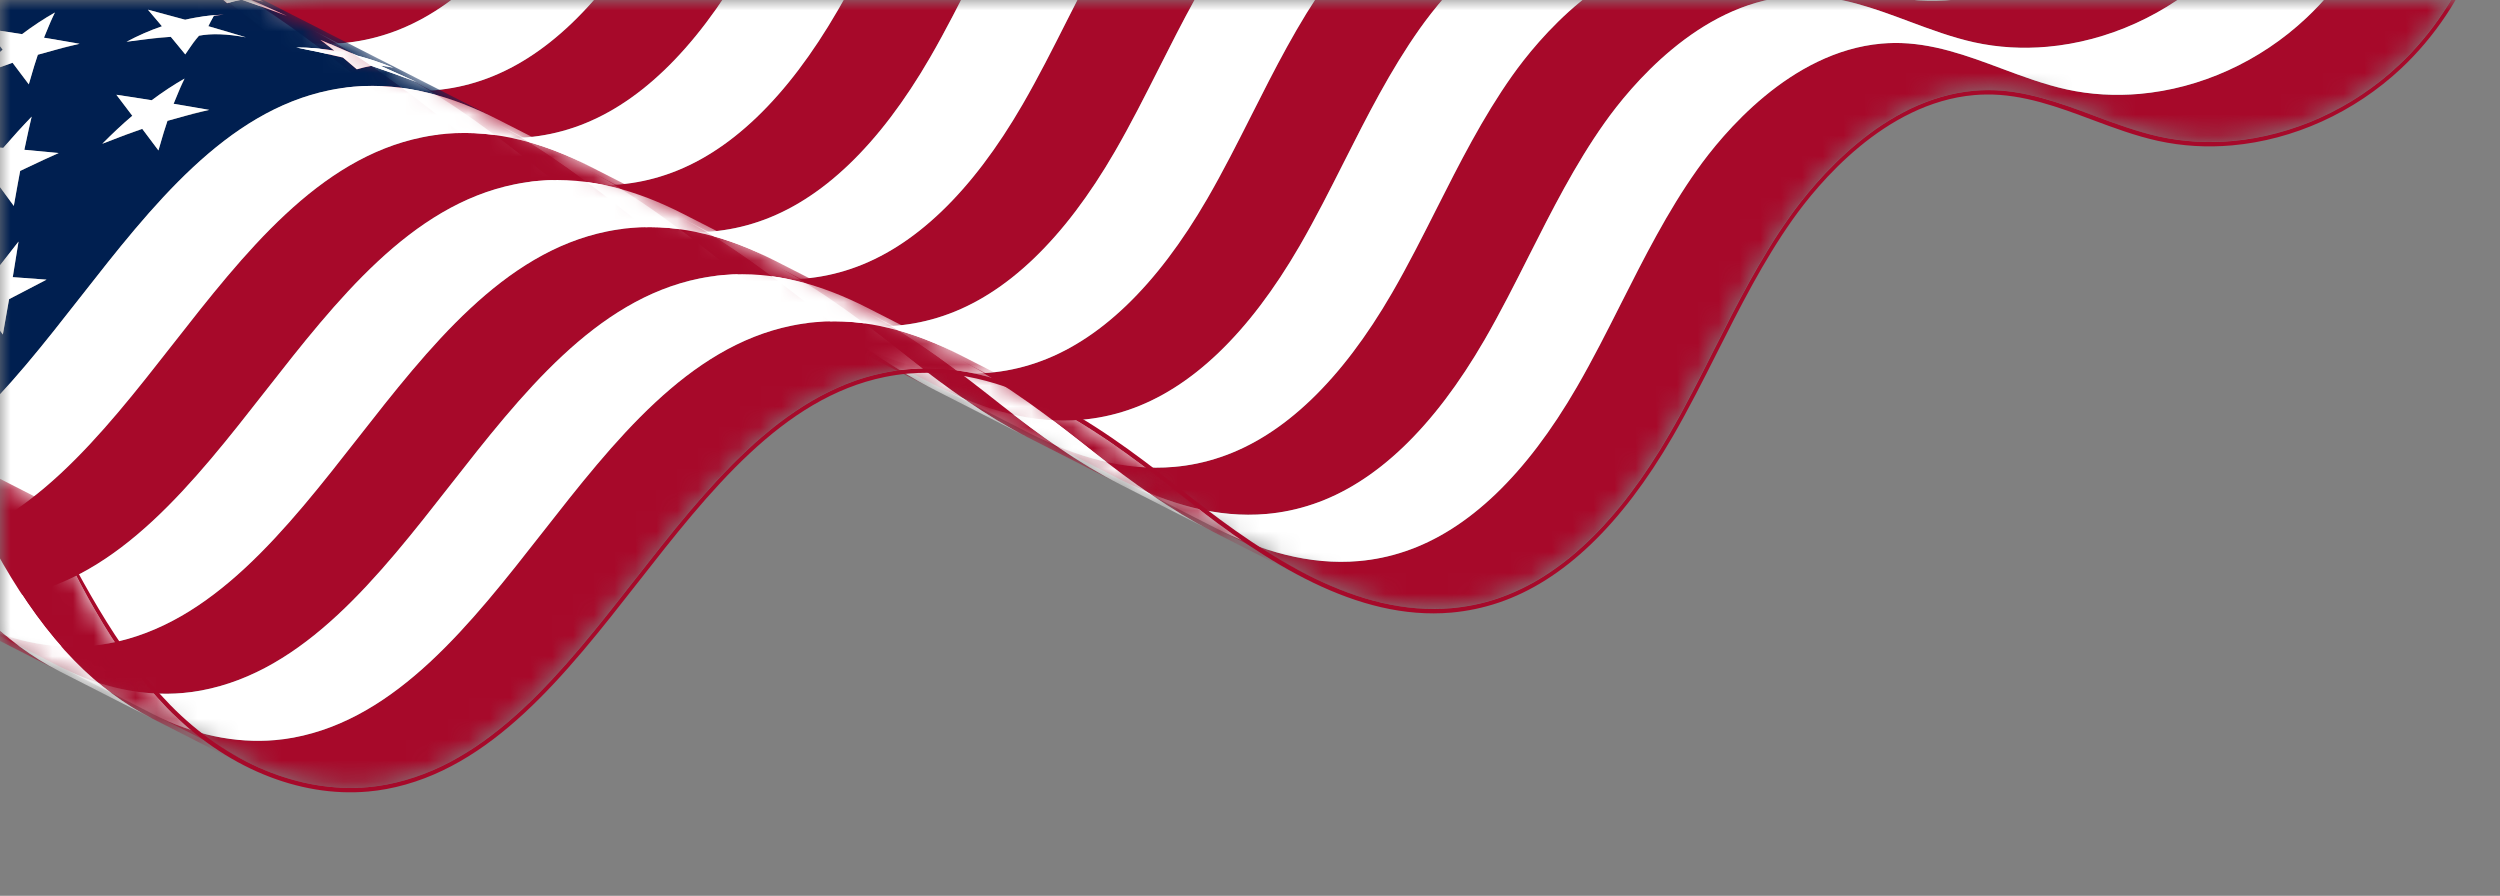
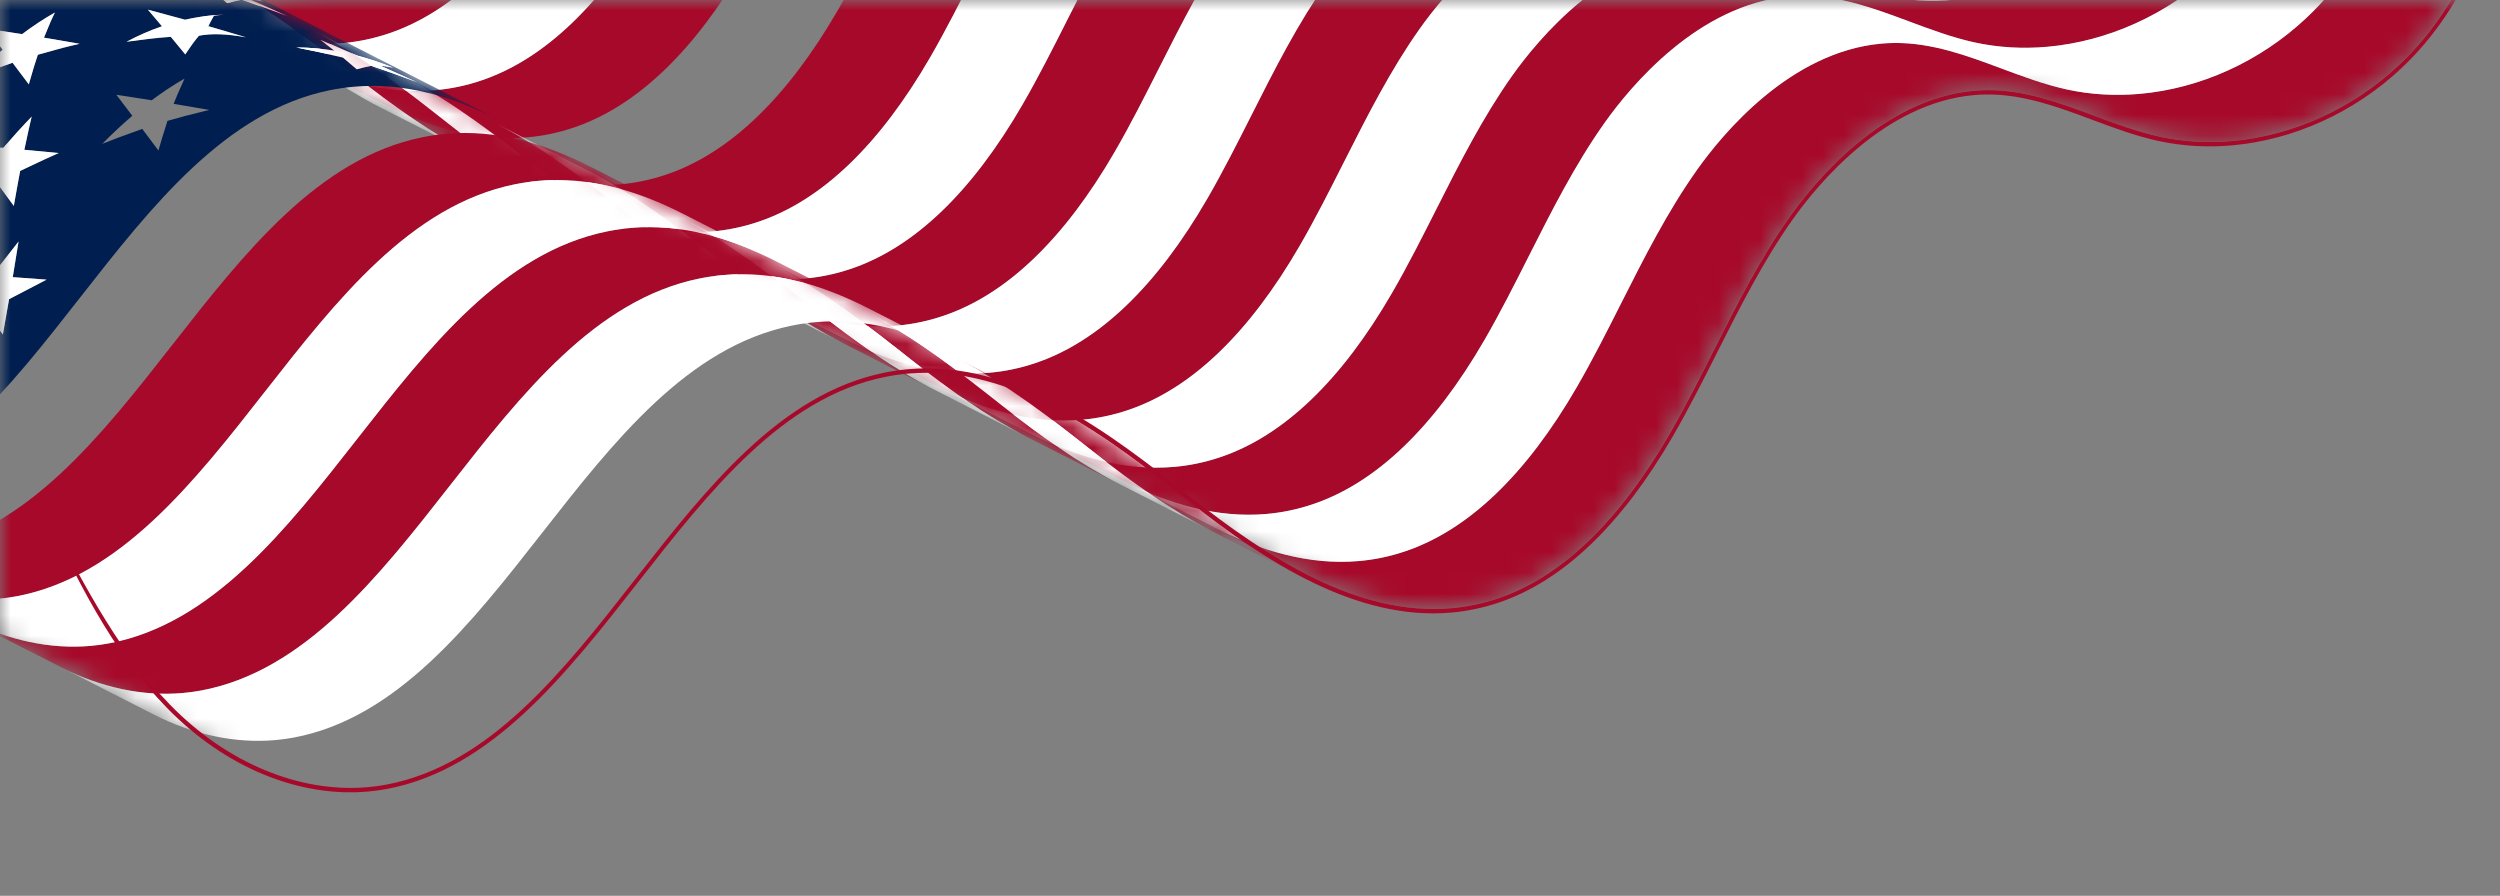
<svg xmlns="http://www.w3.org/2000/svg" width="120" height="43" viewBox="0 0 120 43" fill="none">
  <rect x="0" y="0" width="120" height="43" fill="#808080" stroke="none" />
  <mask id="mask0_127_445" style="mask-type:alpha" maskUnits="userSpaceOnUse" x="0" y="0" width="120" height="43">
    <rect width="120" height="42.254" fill="#D9D9D9" />
  </mask>
  <g mask="url(#mask0_127_445)">
    <g clip-path="url(#clip0_127_445)">
      <mask id="mask1_127_445" style="mask-type:luminance" maskUnits="userSpaceOnUse" x="5" y="-39" width="115" height="69">
        <path d="M62.734 27.581L5.082 -1.798C7.304 -0.667 9.636 0.023 12.016 -0.189C12.752 -0.255 13.491 -0.404 14.236 -0.656C17.267 -1.679 20.038 -4.335 22.476 -8.547C23.236 -9.859 23.932 -11.241 24.607 -12.577C25.698 -14.735 26.823 -16.966 28.242 -18.969C29.472 -20.702 32.721 -24.639 37.095 -25.025C37.294 -25.042 37.495 -25.053 37.7 -25.055C39.512 -25.076 41.211 -24.442 42.855 -23.83C43.869 -23.452 44.922 -23.059 45.989 -22.824C47.129 -22.574 48.312 -22.508 49.49 -22.613C52.374 -22.869 55.248 -24.148 57.495 -26.263C60.666 -29.245 62.446 -33.752 62.147 -38.028L119.8 -8.649C120.098 -4.373 118.318 0.134 115.148 3.116C112.9 5.234 110.026 6.512 107.142 6.766C105.962 6.871 104.781 6.805 103.641 6.555C102.574 6.32 101.524 5.929 100.507 5.55C98.864 4.935 97.164 4.303 95.352 4.324C95.149 4.326 94.946 4.337 94.748 4.354C90.376 4.743 87.124 8.677 85.895 10.41C84.475 12.411 83.35 14.644 82.259 16.802C81.585 18.138 80.889 19.52 80.129 20.832C77.691 25.044 74.918 27.7 71.888 28.723C71.145 28.975 70.405 29.126 69.668 29.19C67.288 29.402 64.954 28.712 62.734 27.581Z" fill="white" />
      </mask>
      <g mask="url(#mask1_127_445)">
        <path d="M66.581 -35.767C66.88 -31.491 65.1 -26.985 61.929 -24.003C59.681 -21.885 56.808 -20.606 53.924 -20.352C52.743 -20.247 51.563 -20.314 50.423 -20.563C49.355 -20.798 48.305 -21.189 47.289 -21.569C45.645 -22.184 43.946 -22.816 42.133 -22.794C41.931 -22.792 41.728 -22.781 41.529 -22.764C37.157 -22.376 33.906 -18.441 32.676 -16.708C31.257 -14.708 30.132 -12.475 29.041 -10.316C28.366 -8.98 27.67 -7.599 26.91 -6.286C24.472 -2.074 21.699 0.582 18.67 1.604C17.927 1.856 17.186 2.008 16.45 2.072C14.069 2.283 11.736 1.594 9.516 0.462L5.082 -1.798C7.304 -0.667 9.636 0.023 12.016 -0.189C12.752 -0.255 13.491 -0.404 14.236 -0.656C17.267 -1.679 20.038 -4.335 22.476 -8.547C23.236 -9.859 23.932 -11.241 24.607 -12.577C25.698 -14.735 26.823 -16.966 28.242 -18.969C29.472 -20.702 32.721 -24.639 37.095 -25.025C37.294 -25.042 37.495 -25.053 37.7 -25.055C39.512 -25.076 41.211 -24.442 42.855 -23.83C43.869 -23.452 44.922 -23.059 45.989 -22.824C47.129 -22.574 48.312 -22.508 49.49 -22.613C52.374 -22.869 55.248 -24.148 57.495 -26.263C60.666 -29.245 62.446 -33.752 62.147 -38.028L66.581 -35.767Z" fill="#A7092A" />
        <path d="M75.449 -31.248C75.748 -26.972 73.968 -22.465 70.797 -19.483C68.549 -17.366 65.676 -16.087 62.792 -15.833C61.611 -15.728 60.431 -15.794 59.291 -16.044C58.224 -16.279 57.173 -16.669 56.157 -17.049C54.513 -17.664 52.814 -18.296 51.002 -18.275C50.799 -18.273 50.596 -18.262 50.397 -18.245C46.025 -17.857 42.774 -13.922 41.544 -12.189C40.125 -10.188 39 -7.955 37.909 -5.797C37.234 -4.461 36.538 -3.079 35.778 -1.767C33.34 2.445 30.567 5.101 27.538 6.124C26.795 6.376 26.054 6.527 25.318 6.591C22.937 6.803 20.604 6.113 18.384 4.982L13.95 2.721C16.172 3.852 18.503 4.542 20.884 4.33C21.62 4.264 22.359 4.115 23.104 3.863C26.135 2.84 28.906 0.185 31.344 -4.027C32.104 -5.34 32.8 -6.721 33.475 -8.058C34.566 -10.216 35.691 -12.447 37.11 -14.449C38.34 -16.183 41.589 -20.119 45.963 -20.506C46.162 -20.523 46.362 -20.534 46.568 -20.536C48.38 -20.557 50.079 -19.923 51.723 -19.31C52.737 -18.932 53.789 -18.54 54.857 -18.305C55.997 -18.055 57.18 -17.989 58.358 -18.093C61.242 -18.35 64.115 -19.628 66.363 -21.744C69.534 -24.726 71.314 -29.233 71.015 -33.509L75.449 -31.25" fill="#A7092A" />
        <path d="M84.319 -26.729C84.618 -22.453 82.838 -17.946 79.668 -14.964C77.42 -12.846 74.546 -11.567 71.662 -11.313C70.481 -11.209 69.301 -11.275 68.161 -11.524C67.094 -11.759 66.043 -12.15 65.027 -12.53C63.383 -13.145 61.684 -13.777 59.872 -13.755C59.669 -13.753 59.466 -13.743 59.267 -13.726C54.895 -13.337 51.644 -9.403 50.414 -7.669C48.995 -5.669 47.87 -3.436 46.779 -1.277C46.104 0.059 45.408 1.44 44.648 2.753C42.21 6.965 39.437 9.621 36.408 10.643C35.665 10.895 34.924 11.047 34.188 11.111C31.808 11.322 29.474 10.633 27.254 9.501L22.82 7.24C25.042 8.372 27.374 9.061 29.754 8.85C30.49 8.784 31.229 8.634 31.974 8.382C35.005 7.36 37.776 4.704 40.214 0.492C40.974 -0.821 41.67 -2.202 42.345 -3.538C43.436 -5.697 44.561 -7.927 45.98 -9.93C47.21 -11.663 50.459 -15.6 54.834 -15.986C55.032 -16.003 55.233 -16.014 55.438 -16.016C57.25 -16.038 58.949 -15.403 60.593 -14.791C61.607 -14.413 62.66 -14.02 63.727 -13.785C64.867 -13.536 66.05 -13.469 67.228 -13.574C70.112 -13.83 72.986 -15.109 75.234 -17.224C78.404 -20.207 80.184 -24.713 79.885 -28.989L84.319 -26.731" fill="#A7092A" />
        <path d="M93.189 -22.209C93.488 -17.933 91.708 -13.427 88.538 -10.444C86.29 -8.327 83.416 -7.048 80.532 -6.794C79.352 -6.689 78.171 -6.755 77.031 -7.005C75.964 -7.24 74.913 -7.631 73.897 -8.011C72.253 -8.626 70.554 -9.257 68.742 -9.236C68.539 -9.234 68.336 -9.223 68.138 -9.206C63.765 -8.818 60.514 -4.883 59.285 -3.15C57.865 -1.149 56.74 1.084 55.649 3.242C54.974 4.578 54.278 5.959 53.518 7.272C51.081 11.484 48.307 14.14 45.278 15.162C44.535 15.414 43.794 15.566 43.058 15.63C40.678 15.841 38.344 15.152 36.124 14.02L31.69 11.76C33.912 12.891 36.244 13.581 38.624 13.369C39.36 13.303 40.099 13.154 40.844 12.902C43.876 11.879 46.647 9.223 49.084 5.012C49.844 3.699 50.54 2.317 51.215 0.981C52.306 -1.177 53.431 -3.408 54.85 -5.411C56.08 -7.144 59.329 -11.081 63.703 -11.467C63.902 -11.484 64.103 -11.495 64.308 -11.497C66.12 -11.518 67.819 -10.884 69.463 -10.271C70.477 -9.894 71.53 -9.501 72.597 -9.266C73.737 -9.016 74.92 -8.95 76.098 -9.055C78.982 -9.311 81.856 -10.589 84.104 -12.705C87.274 -15.687 89.054 -20.194 88.755 -24.47L93.189 -22.209Z" fill="#A7092A" />
        <path d="M102.059 -17.688C102.358 -13.412 100.578 -8.905 97.408 -5.923C95.16 -3.805 92.286 -2.526 89.402 -2.272C88.222 -2.168 87.041 -2.234 85.901 -2.484C84.834 -2.719 83.783 -3.109 82.767 -3.489C81.123 -4.104 79.424 -4.736 77.612 -4.715C77.409 -4.712 77.206 -4.702 77.007 -4.685C72.635 -4.296 69.384 -0.362 68.154 1.372C66.735 3.372 65.61 5.605 64.519 7.763C63.844 9.1 63.148 10.481 62.389 11.794C59.95 16.006 57.18 18.661 54.148 19.684C53.405 19.936 52.664 20.087 51.928 20.151C49.548 20.363 47.214 19.673 44.994 18.542L40.558 16.281C42.78 17.413 45.112 18.102 47.492 17.891C48.228 17.825 48.967 17.675 49.712 17.423C52.743 16.401 55.514 13.745 57.952 9.533C58.712 8.22 59.408 6.839 60.083 5.503C61.174 3.344 62.299 1.113 63.718 -0.889C64.948 -2.622 68.197 -6.559 72.571 -6.945C72.77 -6.963 72.971 -6.973 73.176 -6.975C74.988 -6.997 76.687 -6.363 78.331 -5.75C79.345 -5.372 80.398 -4.979 81.465 -4.744C82.605 -4.495 83.788 -4.429 84.966 -4.533C87.85 -4.789 90.724 -6.068 92.972 -8.184C96.142 -11.166 97.922 -15.672 97.623 -19.948L102.059 -17.688Z" fill="#A7092A" />
        <path d="M110.929 -13.168C111.228 -8.892 109.448 -4.386 106.278 -1.404C104.03 0.714 101.156 1.993 98.272 2.247C97.092 2.352 95.911 2.285 94.771 2.036C93.704 1.801 92.653 1.41 91.637 1.03C89.993 0.415 88.294 -0.217 86.482 -0.195C86.279 -0.193 86.076 -0.182 85.878 -0.165C81.505 0.223 78.254 4.158 77.025 5.891C75.605 7.891 74.48 10.124 73.389 12.283C72.714 13.619 72.019 15 71.258 16.313C68.821 20.525 66.05 23.181 63.018 24.203C62.275 24.455 61.535 24.607 60.798 24.671C58.418 24.882 56.084 24.193 53.864 23.061L49.428 20.8C51.65 21.932 53.982 22.621 56.362 22.41C57.098 22.344 57.837 22.194 58.582 21.942C61.614 20.92 64.385 18.264 66.822 14.052C67.582 12.739 68.278 11.358 68.953 10.022C70.044 7.864 71.169 5.633 72.588 3.63C73.818 1.897 77.067 -2.04 81.442 -2.426C81.64 -2.443 81.841 -2.454 82.046 -2.456C83.858 -2.477 85.557 -1.843 87.201 -1.231C88.215 -0.853 89.268 -0.46 90.335 -0.225C91.475 0.025 92.658 0.091 93.836 -0.014C96.72 -0.27 99.594 -1.549 101.842 -3.664C105.012 -6.647 106.792 -11.153 106.493 -15.429L110.929 -13.168Z" fill="#A7092A" />
        <path d="M119.797 -8.649C120.096 -4.373 118.316 0.134 115.146 3.116C112.898 5.234 110.024 6.512 107.14 6.766C105.96 6.871 104.779 6.805 103.639 6.555C102.572 6.32 101.521 5.93 100.505 5.55C98.862 4.935 97.162 4.303 95.35 4.324C95.147 4.326 94.944 4.337 94.746 4.354C90.374 4.743 87.122 8.677 85.893 10.411C84.473 12.411 83.348 14.644 82.257 16.802C81.582 18.139 80.886 19.52 80.126 20.833C77.689 25.045 74.915 27.7 71.886 28.723C71.143 28.975 70.403 29.126 69.666 29.19C67.286 29.402 64.952 28.712 62.732 27.581C61.402 26.902 59.628 25.999 58.298 25.32C60.52 26.451 62.852 27.141 65.232 26.93C65.969 26.863 66.707 26.714 67.452 26.462C70.484 25.439 73.255 22.784 75.692 18.572C76.453 17.259 77.148 15.878 77.823 14.541C78.914 12.383 80.039 10.152 81.459 8.15C82.688 6.416 85.937 2.48 90.312 2.093C90.51 2.076 90.711 2.066 90.916 2.063C92.728 2.042 94.427 2.676 96.071 3.289C97.085 3.667 98.138 4.06 99.205 4.294C100.345 4.544 101.528 4.61 102.706 4.506C105.59 4.25 108.464 2.971 110.712 0.855C113.882 -2.127 115.662 -6.634 115.363 -10.91L119.797 -8.649Z" fill="#A7092A" />
        <path d="M97.623 -19.948C97.922 -15.672 96.142 -11.166 92.972 -8.184C90.724 -6.066 87.85 -4.787 84.966 -4.533C83.785 -4.429 82.605 -4.495 81.465 -4.744C80.398 -4.979 79.347 -5.37 78.331 -5.75C76.687 -6.365 74.988 -6.997 73.176 -6.975C72.973 -6.973 72.77 -6.963 72.571 -6.945C68.199 -6.557 64.948 -2.622 63.718 -0.889C62.299 1.111 61.174 3.344 60.083 5.503C59.408 6.839 58.712 8.22 57.952 9.533C55.514 13.745 52.741 16.401 49.712 17.423C48.969 17.675 48.228 17.827 47.492 17.891C45.112 18.102 42.778 17.413 40.558 16.281C39.228 15.602 37.454 14.699 36.122 14.02C38.344 15.152 40.675 15.841 43.056 15.63C43.792 15.564 44.531 15.414 45.276 15.162C48.307 14.14 51.078 11.484 53.516 7.272C54.276 5.959 54.972 4.578 55.647 3.242C56.738 1.084 57.863 -1.147 59.282 -3.15C60.512 -4.883 63.761 -8.82 68.135 -9.206C68.334 -9.223 68.534 -9.234 68.74 -9.236C70.552 -9.257 72.251 -8.623 73.895 -8.011C74.909 -7.633 75.962 -7.24 77.029 -7.005C78.169 -6.755 79.352 -6.689 80.53 -6.794C83.414 -7.05 86.287 -8.329 88.535 -10.444C91.706 -13.427 93.486 -17.933 93.187 -22.209L97.623 -19.948Z" fill="white" />
        <path d="M106.493 -15.429C106.792 -11.153 105.012 -6.647 101.842 -3.664C99.594 -1.547 96.72 -0.268 93.836 -0.014C92.656 0.091 91.475 0.025 90.335 -0.225C89.268 -0.46 88.217 -0.851 87.201 -1.231C85.557 -1.845 83.858 -2.477 82.046 -2.456C81.843 -2.454 81.64 -2.443 81.442 -2.426C77.069 -2.038 73.818 1.897 72.588 3.63C71.169 5.631 70.044 7.864 68.953 10.022C68.278 11.358 67.582 12.739 66.822 14.052C64.385 18.264 61.611 20.92 58.582 21.942C57.839 22.194 57.098 22.346 56.362 22.41C53.982 22.621 51.648 21.932 49.428 20.8L44.994 18.54C47.217 19.671 49.548 20.361 51.928 20.149C52.664 20.083 53.403 19.934 54.148 19.682C57.179 18.659 59.95 16.003 62.389 11.792C63.148 10.479 63.844 9.097 64.519 7.761C65.61 5.603 66.735 3.372 68.154 1.37C69.384 -0.364 72.633 -4.301 77.007 -4.687C77.206 -4.704 77.407 -4.715 77.612 -4.717C79.424 -4.738 81.123 -4.104 82.767 -3.491C83.781 -3.114 84.834 -2.721 85.901 -2.486C87.041 -2.236 88.224 -2.17 89.402 -2.275C92.286 -2.531 95.16 -3.809 97.408 -5.925C100.578 -8.907 102.358 -13.414 102.059 -17.69L106.493 -15.429Z" fill="white" />
        <path d="M88.755 -24.468C89.054 -20.192 87.274 -15.685 84.104 -12.703C81.856 -10.585 78.982 -9.306 76.098 -9.052C74.918 -8.948 73.737 -9.014 72.597 -9.264C71.53 -9.499 70.479 -9.889 69.463 -10.269C67.819 -10.884 66.12 -11.516 64.308 -11.495C64.105 -11.492 63.902 -11.482 63.703 -11.465C59.331 -11.076 56.08 -7.142 54.85 -5.408C53.431 -3.408 52.306 -1.175 51.215 0.983C50.54 2.32 49.844 3.701 49.084 5.014C46.647 9.226 43.876 11.881 40.844 12.904C40.101 13.156 39.361 13.307 38.624 13.371C36.244 13.583 33.91 12.893 31.69 11.762L27.254 9.501C29.476 10.633 31.808 11.322 34.188 11.111C34.924 11.045 35.663 10.895 36.408 10.643C39.439 9.621 42.21 6.965 44.648 2.753C45.408 1.44 46.104 0.059 46.779 -1.277C47.87 -3.436 48.995 -5.667 50.414 -7.669C51.644 -9.403 54.893 -13.339 59.267 -13.726C59.466 -13.743 59.667 -13.753 59.872 -13.755C61.684 -13.777 63.383 -13.143 65.027 -12.53C66.041 -12.152 67.094 -11.759 68.161 -11.524C69.301 -11.275 70.484 -11.209 71.662 -11.313C74.546 -11.569 77.42 -12.848 79.668 -14.964C82.838 -17.946 84.618 -22.453 84.319 -26.729L88.755 -24.468Z" fill="white" />
        <path d="M115.363 -10.91C115.662 -6.634 113.882 -2.127 110.712 0.855C108.464 2.973 105.59 4.252 102.706 4.506C101.526 4.61 100.345 4.544 99.205 4.294C98.138 4.06 97.087 3.669 96.071 3.289C94.427 2.674 92.728 2.042 90.916 2.063C90.713 2.066 90.51 2.076 90.312 2.093C85.939 2.482 82.688 6.416 81.459 8.15C80.039 10.15 78.914 12.383 77.823 14.541C77.148 15.878 76.453 17.259 75.692 18.572C73.255 22.784 70.481 25.439 67.452 26.462C66.709 26.714 65.969 26.866 65.232 26.93C62.852 27.141 60.518 26.451 58.298 25.32L53.864 23.059C56.087 24.191 58.418 24.88 60.798 24.669C61.535 24.603 62.273 24.453 63.018 24.201C66.05 23.179 68.821 20.523 71.259 16.311C72.019 14.998 72.715 13.617 73.389 12.281C74.48 10.122 75.605 7.891 77.025 5.889C78.254 4.156 81.503 0.219 85.878 -0.167C86.076 -0.184 86.277 -0.195 86.482 -0.197C88.294 -0.219 89.993 0.415 91.637 1.028C92.651 1.406 93.704 1.799 94.771 2.034C95.911 2.283 97.094 2.35 98.272 2.245C101.156 1.989 104.03 0.71 106.278 -1.406C109.448 -4.388 111.228 -8.894 110.929 -13.17L115.363 -10.91Z" fill="white" />
        <path d="M71.015 -33.509C71.314 -29.233 69.534 -24.726 66.364 -21.744C64.115 -19.626 61.242 -18.348 58.358 -18.093C57.177 -17.989 55.997 -18.055 54.857 -18.305C53.789 -18.54 52.739 -18.93 51.723 -19.31C50.079 -19.925 48.38 -20.557 46.568 -20.536C46.365 -20.534 46.162 -20.523 45.963 -20.506C41.591 -20.117 38.34 -16.183 37.11 -14.449C35.691 -12.449 34.566 -10.216 33.475 -8.058C32.8 -6.721 32.104 -5.34 31.344 -4.027C28.906 0.185 26.135 2.84 23.104 3.863C22.361 4.115 21.62 4.266 20.884 4.33C18.503 4.542 16.17 3.852 13.95 2.721L9.514 0.46C11.736 1.592 14.067 2.281 16.448 2.07C17.184 2.004 17.923 1.854 18.668 1.602C21.699 0.58 24.47 -2.076 26.908 -6.288C27.668 -7.601 28.364 -8.982 29.039 -10.319C30.13 -12.477 31.255 -14.708 32.674 -16.71C33.904 -18.444 37.153 -22.38 41.527 -22.767C41.726 -22.784 41.926 -22.794 42.131 -22.796C43.944 -22.818 45.643 -22.184 47.287 -21.571C48.301 -21.193 49.353 -20.8 50.421 -20.566C51.561 -20.316 52.743 -20.25 53.922 -20.354C56.806 -20.61 59.679 -21.889 61.927 -24.005C65.097 -26.987 66.878 -31.494 66.579 -35.77L71.015 -33.509Z" fill="white" />
-         <path d="M79.885 -28.987C80.184 -24.711 78.404 -20.205 75.234 -17.222C72.986 -15.105 70.112 -13.826 67.228 -13.572C66.047 -13.467 64.867 -13.534 63.727 -13.783C62.66 -14.018 61.609 -14.409 60.593 -14.789C58.949 -15.404 57.25 -16.035 55.438 -16.014C55.235 -16.012 55.032 -16.001 54.833 -15.984C50.461 -15.596 47.21 -11.661 45.98 -9.928C44.561 -7.928 43.436 -5.695 42.345 -3.536C41.67 -2.2 40.974 -0.819 40.214 0.494C37.776 4.706 35.005 7.362 31.974 8.384C31.231 8.636 30.49 8.788 29.754 8.852C27.373 9.063 25.04 8.374 22.82 7.242L18.384 4.982C20.606 6.113 22.937 6.803 25.318 6.591C26.054 6.525 26.793 6.376 27.538 6.124C30.569 5.101 33.34 2.445 35.778 -1.767C36.538 -3.079 37.234 -4.461 37.909 -5.797C39 -7.955 40.125 -10.186 41.544 -12.189C42.774 -13.922 46.023 -17.859 50.397 -18.245C50.596 -18.262 50.797 -18.273 51.001 -18.275C52.814 -18.296 54.513 -17.662 56.157 -17.049C57.171 -16.672 58.224 -16.279 59.291 -16.044C60.431 -15.794 61.614 -15.728 62.792 -15.833C65.676 -16.089 68.549 -17.368 70.797 -19.483C73.968 -22.465 75.748 -26.972 75.449 -31.248L79.885 -28.987Z" fill="white" />
      </g>
      <mask id="mask2_127_445" style="mask-type:luminance" maskUnits="userSpaceOnUse" x="-8" y="-10" width="71" height="38">
        <path d="M62.638 27.773L4.986 -1.606C2.998 -2.618 1.103 -3.98 -0.658 -5.37C-2.631 -6.924 -4.841 -8.666 -7.246 -9.894L50.406 19.485C52.812 20.711 55.023 22.453 56.994 24.009C58.755 25.399 60.653 26.761 62.638 27.773Z" fill="white" />
      </mask>
      <g mask="url(#mask2_127_445)">
        <path d="M-2.812 -7.635C-0.407 -6.41 1.805 -4.668 3.775 -3.111C5.537 -1.722 7.435 -0.36 9.42 0.652L4.986 -1.608C2.998 -2.62 1.103 -3.982 -0.658 -5.372C-2.631 -6.926 -4.841 -8.668 -7.246 -9.896L-2.812 -7.635Z" fill="#A7092A" />
-         <path d="M6.055 -3.114C8.461 -1.888 10.673 -0.146 12.643 1.41C14.405 2.8 16.302 4.162 18.288 5.174L13.854 2.913C11.866 1.901 9.971 0.539 8.209 -0.851C6.237 -2.405 4.027 -4.147 1.621 -5.374L6.055 -3.114Z" fill="#A7092A" />
+         <path d="M6.055 -3.114C8.461 -1.888 10.673 -0.146 12.643 1.41L13.854 2.913C11.866 1.901 9.971 0.539 8.209 -0.851C6.237 -2.405 4.027 -4.147 1.621 -5.374L6.055 -3.114Z" fill="#A7092A" />
        <path d="M14.925 1.406C17.331 2.631 19.543 4.373 21.514 5.93C23.275 7.319 25.173 8.681 27.158 9.693L22.724 7.433C20.736 6.421 18.841 5.059 17.08 3.669C15.107 2.115 12.898 0.373 10.492 -0.855L14.925 1.406Z" fill="#A7092A" />
        <path d="M23.796 5.925C26.201 7.151 28.413 8.893 30.384 10.449C32.145 11.839 34.043 13.201 36.028 14.213L31.594 11.952C29.607 10.94 27.711 9.578 25.95 8.188C23.977 6.634 21.767 4.892 19.362 3.665L23.796 5.925Z" fill="#A7092A" />
        <path d="M32.666 10.445C35.072 11.67 37.283 13.412 39.254 14.968C41.015 16.358 42.913 17.72 44.898 18.732L40.462 16.471C38.474 15.459 36.579 14.097 34.818 12.707C32.845 11.153 30.636 9.411 28.23 8.184L32.666 10.445Z" fill="#A7092A" />
        <path d="M41.536 14.966C43.942 16.191 46.153 17.933 48.124 19.49C49.885 20.88 51.783 22.241 53.768 23.253L49.332 20.993C47.344 19.981 45.449 18.619 43.688 17.229C41.715 15.675 39.505 13.933 37.1 12.705L41.536 14.966Z" fill="#A7092A" />
        <path d="M50.404 19.486C52.81 20.711 55.021 22.453 56.992 24.009C58.753 25.399 60.651 26.761 62.636 27.773L58.202 25.512C56.215 24.5 54.319 23.138 52.558 21.748C50.585 20.194 48.376 18.452 45.97 17.225L50.404 19.486Z" fill="#A7092A" />
        <path d="M28.23 8.186C30.636 9.411 32.847 11.153 34.818 12.71C36.579 14.099 38.477 15.461 40.462 16.473L36.026 14.213C34.038 13.201 32.143 11.839 30.381 10.449C28.409 8.895 26.199 7.153 23.794 5.925L28.23 8.186Z" fill="white" />
        <path d="M37.1 12.705C39.505 13.931 41.717 15.673 43.688 17.229C45.449 18.619 47.347 19.981 49.332 20.993L44.898 18.732C42.91 17.72 41.015 16.358 39.254 14.968C37.281 13.414 35.072 11.672 32.666 10.445L37.1 12.705Z" fill="white" />
        <path d="M19.362 3.667C21.768 4.892 23.979 6.634 25.95 8.19C27.711 9.58 29.609 10.942 31.594 11.954L27.158 9.693C25.17 8.681 23.275 7.319 21.514 5.93C19.541 4.376 17.331 2.634 14.925 1.406L19.362 3.667Z" fill="white" />
        <path d="M45.97 17.225C48.376 18.45 50.587 20.192 52.558 21.748C54.319 23.138 56.217 24.5 58.202 25.512L53.768 23.251C51.781 22.239 49.885 20.877 48.124 19.488C46.151 17.933 43.942 16.191 41.536 14.964L45.97 17.225Z" fill="white" />
        <path d="M1.621 -5.374C4.027 -4.149 6.239 -2.407 8.209 -0.851C9.971 0.539 11.868 1.901 13.854 2.913L9.418 0.652C7.43 -0.36 5.535 -1.722 3.773 -3.111C1.801 -4.666 -0.409 -6.407 -2.815 -7.635L1.621 -5.374Z" fill="white" />
        <path d="M10.492 -0.855C12.897 0.371 15.109 2.113 17.079 3.669C18.841 5.059 20.738 6.421 22.724 7.433L18.288 5.172C16.3 4.16 14.405 2.798 12.643 1.408C10.671 -0.146 8.461 -1.888 6.055 -3.115L10.492 -0.855Z" fill="white" />
      </g>
      <mask id="mask3_127_445" style="mask-type:luminance" maskUnits="userSpaceOnUse" x="-46" y="-12" width="97" height="50">
        <path d="M11.832 36.559L-45.82 7.18C-43.935 8.141 -41.924 8.574 -39.994 8.402C-39.702 8.376 -39.411 8.335 -39.123 8.282C-34.16 7.356 -30.61 2.823 -27.179 -1.562C-23.748 -5.944 -20.198 -10.476 -15.209 -11.493C-14.827 -11.572 -14.447 -11.625 -14.071 -11.659C-11.623 -11.877 -9.309 -11.187 -7.153 -10.09L50.5 19.289C48.346 18.192 46.029 17.502 43.581 17.72C43.205 17.754 42.825 17.808 42.443 17.887C37.454 18.901 33.906 23.433 30.473 27.817C27.043 32.202 23.492 36.735 18.529 37.661C18.241 37.714 17.951 37.755 17.658 37.781C15.728 37.951 13.717 37.52 11.832 36.559Z" fill="white" />
      </mask>
      <g mask="url(#mask3_127_445)">
        <path d="M32.76 10.252C30.606 9.155 28.289 8.465 25.841 8.683C25.465 8.717 25.085 8.771 24.703 8.85C19.714 9.864 16.166 14.396 12.733 18.781C9.302 23.166 5.752 27.698 0.789 28.624C0.501 28.678 0.21 28.718 -0.082 28.744C-2.012 28.915 -4.023 28.483 -5.908 27.523L-10.344 25.262C-8.459 26.223 -6.448 26.656 -4.518 26.483C-4.226 26.457 -3.935 26.417 -3.647 26.364C1.316 25.437 4.866 20.905 8.297 16.52C11.728 12.137 15.278 7.605 20.267 6.589C20.649 6.51 21.029 6.457 21.405 6.422C23.853 6.205 26.167 6.894 28.323 7.992L32.76 10.252Z" fill="#A7092A" />
        <path d="M41.627 14.772C39.474 13.675 37.157 12.985 34.709 13.203C34.333 13.237 33.953 13.29 33.571 13.369C28.582 14.383 25.034 18.915 21.601 23.3C18.17 27.685 14.62 32.217 9.657 33.144C9.369 33.197 9.078 33.238 8.786 33.263C6.856 33.434 4.845 33.003 2.96 32.042L-1.476 29.782C0.409 30.742 2.42 31.175 4.35 31.003C4.642 30.977 4.933 30.936 5.221 30.883C10.184 29.957 13.734 25.424 17.165 21.04C20.596 16.657 24.146 12.125 29.135 11.108C29.517 11.032 29.897 10.976 30.273 10.942C32.721 10.724 35.035 11.414 37.191 12.511L41.627 14.772Z" fill="#A7092A" />
-         <path d="M50.498 19.291C48.344 18.194 46.027 17.504 43.579 17.722C43.203 17.756 42.823 17.809 42.441 17.889C37.452 18.902 33.904 23.435 30.471 27.82C27.04 32.204 23.49 36.737 18.527 37.663C18.239 37.717 17.948 37.757 17.656 37.783C15.726 37.953 13.715 37.522 11.83 36.562L7.396 34.301C9.281 35.261 11.292 35.695 13.222 35.522C13.514 35.496 13.805 35.456 14.093 35.402C19.056 34.476 22.607 29.944 26.037 25.559C29.468 21.176 33.018 16.644 38.007 15.628C38.389 15.551 38.769 15.495 39.145 15.461C41.593 15.243 43.907 15.933 46.064 17.03L50.498 19.291Z" fill="#A7092A" />
        <path d="M-17.03 21.831C-16.507 22.083 -15.809 22.423 -15.284 22.672C-16.24 22.243 -16.341 22.199 -17.039 21.846L-19.08 20.807L-18.106 21.298C-17.551 21.562 -16.988 21.782 -16.42 21.955C-16.682 21.927 -16.744 21.921 -17.028 21.831M-11.162 22.143C-10.557 21.996 -9.973 21.795 -9.407 21.547L-9.877 20.973L-10.114 20.681L-9.533 20.802L-8.378 21.037C-7.836 20.736 -7.308 20.39 -6.798 20.013C-7.123 20.843 -7.129 20.858 -7.311 21.247L-5.592 21.567C-6.931 21.831 -6.956 21.838 -7.661 21.932C-8.053 22.591 -8.062 22.604 -8.284 22.897L-8.973 22.073C-10.385 22.154 -10.412 22.154 -11.159 22.145M-2.509 15.839C-2.063 15.316 -1.626 14.78 -1.19 14.238L-1.739 13.486L-2.014 13.109L-1.472 13.149L-0.389 13.23C-0.176 12.959 0.037 12.688 0.249 12.417C0.462 12.144 0.678 11.87 0.891 11.595C0.8 12.165 0.706 12.733 0.614 13.303L2.236 13.422C1.199 13.965 0.885 14.129 0.437 14.36C0.304 15.128 0.205 15.694 0.138 16.057L-0.682 14.934C-1.871 15.532 -1.918 15.555 -2.509 15.839ZM4.909 6.903C5.379 6.429 5.859 5.978 6.35 5.558L5.84 4.885L5.586 4.55L6.152 4.636L7.281 4.813C7.791 4.431 8.316 4.081 8.858 3.773C8.622 4.287 8.447 4.69 8.333 4.984L10.043 5.276C9.161 5.491 8.493 5.666 8.039 5.801C7.844 6.41 7.699 6.884 7.605 7.223L6.828 6.188C5.987 6.488 5.347 6.726 4.909 6.903ZM14.225 2.279C14.842 2.279 15.449 2.33 16.048 2.43L15.6 2.082L15.374 1.912L15.967 2.161L17.148 2.667C17.735 2.823 18.311 3.02 18.879 3.248C18.691 3.207 18.435 3.165 18.243 3.146L20.006 3.94C19.357 3.694 18.486 3.383 17.829 3.161C17.617 3.197 17.336 3.265 17.131 3.327L16.465 2.763C15.796 2.603 14.902 2.409 14.227 2.279M-19.197 20.465C-18.627 20.619 -18.053 20.726 -17.481 20.781C-17.69 20.606 -17.97 20.371 -18.177 20.194C-17.649 20.384 -16.949 20.642 -16.422 20.828C-16.174 20.826 -15.927 20.813 -15.679 20.792C-15.386 20.766 -15.096 20.726 -14.808 20.672C-14.75 20.662 -14.691 20.651 -14.633 20.638C-14.684 20.655 -14.755 20.679 -14.806 20.698C-14.855 20.873 -14.889 20.984 -14.942 21.136C-15.062 21.157 -15.218 21.195 -15.337 21.206C-14.828 21.304 -14.241 21.5 -13.576 21.793C-13.847 21.693 -14.079 21.628 -14.272 21.597C-14.752 21.518 -15.241 21.513 -15.722 21.445C-15.988 21.567 -16.052 21.597 -16.354 21.671C-16.563 21.509 -16.842 21.296 -17.049 21.129C-17.961 20.873 -18.179 20.813 -19.197 20.465ZM-9.612 18.198C-9.106 17.805 -8.615 17.38 -8.135 16.928L-8.92 15.875L-7.259 16.061C-6.794 15.581 -6.337 15.077 -5.889 14.56C-6.106 15.608 -6.115 15.651 -6.235 16.17L-4.582 16.337C-5.793 16.86 -5.84 16.881 -6.467 17.126C-6.723 18.087 -6.734 18.123 -6.879 18.597L-7.652 17.57C-8.901 17.993 -8.95 18.01 -9.612 18.198ZM-1.969 9.687C-1.54 9.144 -1.107 8.602 -0.669 8.073L-1.487 6.958L0.153 7.101C0.601 6.585 1.056 6.083 1.519 5.601C1.362 6.285 1.245 6.816 1.167 7.193L2.813 7.349C2.011 7.713 1.396 7.999 0.966 8.207C0.832 8.927 0.731 9.487 0.661 9.887L-0.163 8.764C-1.278 9.328 -1.299 9.339 -1.971 9.689M6.07 2.006C6.619 1.713 7.187 1.463 7.774 1.261L7.097 0.462L8.886 0.945C8.959 0.928 9.029 0.913 9.102 0.898C9.484 0.819 9.864 0.765 10.24 0.731C10.408 0.716 10.577 0.706 10.746 0.699C10.6 0.716 10.408 0.738 10.263 0.755C10.227 0.821 10.129 0.994 10.001 1.256C10.282 1.337 10.94 1.525 11.802 1.79C10.879 1.619 10.129 1.594 9.552 1.713C9.255 2.085 9.035 2.383 8.893 2.61L8.199 1.766C7.259 1.85 6.55 1.929 6.07 2.003M-23.257 18.657L-22.95 18.806L-21.511 19.498C-22.468 19.069 -22.568 19.024 -23.266 18.672L-25.307 17.632L-24.335 18.123C-23.78 18.388 -23.217 18.608 -22.649 18.781C-22.912 18.753 -22.974 18.747 -23.257 18.657ZM-17.389 18.971C-16.785 18.823 -16.2 18.623 -15.634 18.375L-16.341 17.506L-14.605 17.865C-14.063 17.564 -13.536 17.218 -13.025 16.84C-13.35 17.671 -13.356 17.686 -13.538 18.074L-13.235 18.132L-11.819 18.394C-13.158 18.659 -13.183 18.666 -13.888 18.759C-14.281 19.419 -14.289 19.432 -14.511 19.724L-15.079 19.048L-15.201 18.9C-16.612 18.982 -16.64 18.982 -17.389 18.973M-8.737 12.667C-8.29 12.144 -7.853 11.608 -7.417 11.066L-8.243 9.936L-6.619 10.056C-6.405 9.785 -6.192 9.514 -5.981 9.243C-5.767 8.969 -5.551 8.696 -5.338 8.423C-5.43 8.993 -5.524 9.561 -5.615 10.131L-5.329 10.152L-3.991 10.25C-4.591 10.564 -5.189 10.878 -5.791 11.187C-5.923 11.957 -6.022 12.523 -6.089 12.884L-6.766 11.958L-6.911 11.759C-8.053 12.334 -8.147 12.381 -8.739 12.665M-1.316 3.731C-0.846 3.257 -0.366 2.806 0.125 2.386L-0.641 1.378L1.054 1.638C1.564 1.256 2.089 0.906 2.631 0.599C2.395 1.113 2.22 1.516 2.106 1.809L2.407 1.858L3.816 2.102C2.934 2.317 2.265 2.492 1.811 2.627C1.617 3.236 1.472 3.71 1.378 4.049L0.736 3.195L0.599 3.013C-0.242 3.314 -0.882 3.552 -1.32 3.728M7.998 -0.893C8.615 -0.893 9.221 -0.842 9.821 -0.742L9.147 -1.261L10.921 -0.505C11.508 -0.349 12.084 -0.153 12.652 0.076C12.464 0.035 12.208 -0.008 12.016 -0.027L12.328 0.112L13.781 0.767C13.132 0.522 12.261 0.21 11.604 -0.012C11.392 0.024 11.111 0.093 10.906 0.155L10.357 -0.313L10.24 -0.409C9.571 -0.569 8.677 -0.763 8.002 -0.893M-25.424 17.291C-24.854 17.444 -24.28 17.551 -23.708 17.607L-23.904 17.444L-24.404 17.02L-23.144 17.479L-22.649 17.656C-22.401 17.654 -22.154 17.641 -21.906 17.619C-21.614 17.594 -21.323 17.553 -21.035 17.5C-20.977 17.489 -20.918 17.479 -20.86 17.466C-20.911 17.483 -20.982 17.506 -21.033 17.526C-21.082 17.698 -21.116 17.814 -21.17 17.963C-21.289 17.985 -21.445 18.023 -21.564 18.034C-21.055 18.132 -20.468 18.328 -19.803 18.621C-20.074 18.521 -20.306 18.456 -20.499 18.424C-20.98 18.345 -21.468 18.341 -21.949 18.273C-22.216 18.394 -22.28 18.424 -22.581 18.499C-22.79 18.337 -23.07 18.123 -23.277 17.957C-24.188 17.701 -24.406 17.641 -25.424 17.293M-15.839 15.026C-15.333 14.633 -14.842 14.208 -14.362 13.755L-14.584 13.459L-15.147 12.703L-13.954 12.838L-13.484 12.889C-13.019 12.408 -12.562 11.905 -12.114 11.388C-12.332 12.436 -12.34 12.477 -12.46 12.998L-10.807 13.164C-12.018 13.687 -12.065 13.709 -12.692 13.954C-12.948 14.915 -12.959 14.951 -13.104 15.425L-13.877 14.398C-15.126 14.821 -15.175 14.838 -15.837 15.026M-8.196 6.512C-7.767 5.97 -7.334 5.428 -6.896 4.898L-7.127 4.582L-7.714 3.784L-6.54 3.886L-6.077 3.927C-5.628 3.41 -5.174 2.909 -4.71 2.426C-4.867 3.111 -4.984 3.642 -5.063 4.019L-3.417 4.175C-4.218 4.539 -4.833 4.825 -5.263 5.033C-5.397 5.753 -5.499 6.313 -5.569 6.713L-6.393 5.59C-7.15 5.973 -7.752 6.281 -8.201 6.514M-0.157 -1.169C0.392 -1.461 0.96 -1.711 1.547 -1.914L1.355 -2.142L0.87 -2.712L2.151 -2.371L2.659 -2.232C2.732 -2.249 2.802 -2.264 2.875 -2.279C3.257 -2.356 3.637 -2.411 4.012 -2.445C4.181 -2.46 4.35 -2.471 4.518 -2.477C4.373 -2.46 4.181 -2.439 4.036 -2.422C3.995 -2.352 3.901 -2.183 3.773 -1.92C4.102 -1.826 4.713 -1.651 5.575 -1.387C4.651 -1.557 3.901 -1.583 3.325 -1.463C3.028 -1.092 2.808 -0.793 2.665 -0.567L1.972 -1.41C1.032 -1.326 0.323 -1.247 -0.157 -1.173M-29.485 15.485C-28.962 15.737 -28.264 16.076 -27.738 16.326C-28.695 15.897 -28.795 15.852 -29.493 15.5L-31.534 14.46L-30.563 14.951C-30.008 15.216 -29.444 15.436 -28.876 15.608C-29.139 15.581 -29.201 15.574 -29.485 15.485ZM-23.614 15.799C-23.01 15.651 -22.425 15.45 -21.859 15.203L-22.566 14.334L-20.83 14.693C-20.288 14.392 -19.761 14.046 -19.25 13.668C-19.575 14.498 -19.581 14.513 -19.763 14.902L-18.044 15.222C-19.383 15.487 -19.408 15.493 -20.113 15.587C-20.506 16.247 -20.514 16.26 -20.736 16.552L-21.426 15.728C-22.837 15.809 -22.865 15.809 -23.612 15.801M-14.964 9.492C-14.518 8.969 -14.08 8.433 -13.644 7.891L-14.471 6.762L-12.846 6.881C-12.633 6.61 -12.419 6.339 -12.208 6.068C-11.994 5.795 -11.779 5.522 -11.563 5.248C-11.655 5.818 -11.749 6.386 -11.841 6.956L-10.218 7.076C-11.256 7.618 -11.569 7.782 -12.018 8.013C-12.15 8.781 -12.25 9.347 -12.317 9.71L-13.136 8.587C-14.325 9.185 -14.372 9.208 -14.964 9.492ZM-7.543 0.556C-7.074 0.082 -6.593 -0.368 -6.102 -0.789L-6.869 -1.796L-5.174 -1.536C-4.663 -1.918 -4.138 -2.268 -3.596 -2.576C-3.832 -2.062 -4.007 -1.658 -4.121 -1.365L-2.411 -1.073C-3.294 -0.858 -3.962 -0.683 -4.416 -0.548C-4.611 0.062 -4.755 0.535 -4.849 0.874L-5.626 -0.161C-6.467 0.139 -7.107 0.377 -7.545 0.554M1.771 -4.068C2.388 -4.068 2.994 -4.017 3.594 -3.916L2.919 -4.435L4.693 -3.679C5.281 -3.524 5.857 -3.327 6.425 -3.099C6.235 -3.139 5.981 -3.182 5.789 -3.201L7.552 -2.407C6.903 -2.653 6.032 -2.964 5.374 -3.186C5.163 -3.15 4.881 -3.082 4.676 -3.02L4.01 -3.583C3.342 -3.743 2.448 -3.938 1.773 -4.068M-31.651 14.118C-31.081 14.272 -30.507 14.379 -29.935 14.434C-30.144 14.259 -30.424 14.024 -30.631 13.847C-30.106 14.037 -29.404 14.296 -28.876 14.481C-28.629 14.479 -28.381 14.466 -28.133 14.445C-27.841 14.419 -27.55 14.379 -27.262 14.325C-27.205 14.315 -27.145 14.304 -27.087 14.291C-27.139 14.308 -27.209 14.332 -27.26 14.351C-27.309 14.524 -27.343 14.639 -27.397 14.789C-27.516 14.81 -27.672 14.848 -27.792 14.859L-26.814 15.192C-26.588 15.245 -26.326 15.33 -26.03 15.446C-26.251 15.369 -26.762 15.293 -27.563 15.218L-28.178 15.098L-28.36 15.184C-28.559 15.258 -28.709 15.305 -28.81 15.327L-29.117 15.092L-29.506 14.787C-30.418 14.53 -30.635 14.471 -31.654 14.123M-22.066 11.851C-21.56 11.459 -21.069 11.034 -20.589 10.581L-21.375 9.529L-19.714 9.714C-19.248 9.234 -18.791 8.73 -18.343 8.214C-18.557 9.24 -18.569 9.302 -18.689 9.823L-17.765 9.917L-17.037 9.99C-17.438 10.163 -17.974 10.395 -18.377 10.562L-18.922 10.78L-19.035 11.211C-19.122 11.523 -19.24 11.939 -19.334 12.248L-19.673 11.798L-20.107 11.222C-21.379 11.653 -21.404 11.661 -22.066 11.849M-14.421 3.34C-13.992 2.798 -13.559 2.255 -13.121 1.726L-13.939 0.612L-12.3 0.755C-11.851 0.238 -11.396 -0.264 -10.933 -0.746C-11.09 -0.062 -11.207 0.469 -11.286 0.846L-10.365 0.932L-9.64 1.002C-10.037 1.184 -10.566 1.423 -10.961 1.609L-11.488 1.86L-11.578 2.339C-11.642 2.699 -11.729 3.18 -11.794 3.541L-12.156 3.045L-12.616 2.418C-13.373 2.8 -13.975 3.109 -14.424 3.342M-6.384 -4.341C-5.835 -4.634 -5.268 -4.883 -4.68 -5.086L-5.357 -5.885L-3.568 -5.402C-3.496 -5.419 -3.425 -5.434 -3.353 -5.449C-2.97 -5.526 -2.59 -5.581 -2.215 -5.616C-2.046 -5.631 -1.877 -5.641 -1.709 -5.648C-1.854 -5.631 -2.046 -5.609 -2.191 -5.592C-2.232 -5.522 -2.326 -5.353 -2.454 -5.09C-2.119 -4.994 -1.933 -4.941 -1.446 -4.796C-1.077 -4.687 -0.791 -4.599 -0.652 -4.557C-1.389 -4.659 -1.927 -4.685 -2.264 -4.634H-2.902L-3.099 -4.397C-3.239 -4.2 -3.429 -3.94 -3.56 -3.737L-3.867 -4.113L-4.253 -4.58C-5.193 -4.496 -5.902 -4.417 -6.382 -4.343M-35.202 12.428C-35.479 12.385 -35.509 12.381 -35.71 12.312C-35.187 12.564 -34.489 12.904 -33.963 13.153C-34.92 12.724 -35.02 12.68 -35.718 12.327L-37.759 11.288L-36.788 11.779C-36.233 12.043 -35.669 12.263 -35.101 12.436L-35.202 12.428ZM-29.841 12.624C-29.237 12.477 -28.652 12.276 -28.086 12.028L-28.793 11.16L-27.057 11.518C-26.515 11.217 -25.988 10.871 -25.478 10.493L-25.557 10.703C-25.683 11.012 -25.853 11.422 -25.99 11.727L-24.271 12.048C-25.61 12.312 -25.636 12.319 -26.34 12.413C-26.733 13.072 -26.741 13.085 -26.963 13.378L-27.653 12.554C-28.202 12.586 -28.932 12.618 -29.48 12.628H-29.841M-21.189 6.32C-20.743 5.797 -20.305 5.261 -19.869 4.719L-20.696 3.59L-19.071 3.709C-18.858 3.438 -18.644 3.167 -18.433 2.896C-18.219 2.623 -18.004 2.349 -17.79 2.074L-17.835 2.351C-17.905 2.781 -17.997 3.353 -18.068 3.782L-16.445 3.901C-17.045 4.215 -17.643 4.529 -18.245 4.838C-18.377 5.608 -18.477 6.174 -18.544 6.536L-19.364 5.413C-19.823 5.643 -20.433 5.949 -20.894 6.173L-21.193 6.316M-13.768 -2.616C-13.299 -3.09 -12.818 -3.541 -12.327 -3.961L-13.094 -4.969L-11.399 -4.708C-10.888 -5.09 -10.363 -5.441 -9.821 -5.748L-9.911 -5.562C-10.045 -5.257 -10.222 -4.847 -10.346 -4.538L-8.636 -4.245C-9.519 -4.03 -10.187 -3.855 -10.641 -3.72C-10.836 -3.111 -10.98 -2.637 -11.074 -2.298L-11.851 -3.334C-12.336 -3.161 -12.983 -2.926 -13.463 -2.74L-13.77 -2.618M-4.454 -7.24C-3.837 -7.24 -3.231 -7.189 -2.631 -7.089L-3.306 -7.607L-1.532 -6.852C-0.945 -6.696 -0.368 -6.499 0.2 -6.271L0.099 -6.297C-0.061 -6.327 -0.274 -6.359 -0.436 -6.371L1.327 -5.577C0.678 -5.823 -0.193 -6.134 -0.851 -6.356C-1.062 -6.32 -1.344 -6.252 -1.549 -6.19L-2.215 -6.753C-2.774 -6.888 -3.523 -7.061 -4.087 -7.174L-4.452 -7.238M-37.877 10.946C-37.306 11.1 -36.732 11.207 -36.16 11.262C-36.365 11.091 -36.638 10.863 -36.841 10.688L-36.856 10.673L-36.816 10.688C-36.301 10.873 -35.616 11.125 -35.101 11.307C-34.854 11.305 -34.606 11.292 -34.358 11.271C-34.066 11.245 -33.776 11.204 -33.487 11.151C-33.43 11.14 -33.37 11.13 -33.312 11.117C-33.364 11.134 -33.434 11.158 -33.485 11.177C-33.534 11.35 -33.569 11.465 -33.622 11.614C-33.741 11.636 -33.897 11.674 -34.017 11.685C-33.507 11.783 -32.92 11.979 -32.256 12.272C-32.527 12.172 -32.759 12.107 -32.952 12.075C-33.432 11.996 -33.921 11.992 -34.401 11.924C-34.668 12.046 -34.732 12.075 -35.033 12.15C-35.242 11.988 -35.522 11.774 -35.729 11.608C-36.64 11.352 -36.858 11.292 -37.877 10.944M-28.291 8.679C-27.785 8.286 -27.294 7.861 -26.814 7.409L-27.582 6.382L-27.602 6.356L-27.563 6.361L-25.939 6.542C-25.473 6.062 -25.017 5.558 -24.568 5.041C-24.786 6.089 -24.794 6.13 -24.914 6.651L-23.262 6.817C-24.47 7.34 -24.519 7.362 -25.147 7.607C-25.403 8.568 -25.414 8.606 -25.559 9.078L-26.334 8.051C-27.606 8.483 -27.632 8.491 -28.293 8.679M-20.649 0.168C-20.22 -0.375 -19.786 -0.917 -19.349 -1.446L-20.149 -2.535L-20.168 -2.561L-20.13 -2.556L-18.527 -2.418C-18.078 -2.934 -17.624 -3.436 -17.16 -3.918C-17.317 -3.234 -17.434 -2.703 -17.513 -2.326L-15.867 -2.17C-16.668 -1.806 -17.284 -1.52 -17.713 -1.312C-17.847 -0.592 -17.949 -0.032 -18.019 0.368L-18.843 -0.755C-19.6 -0.372 -20.203 -0.064 -20.651 0.17M-12.609 -7.513C-12.06 -7.806 -11.493 -8.056 -10.905 -8.259L-11.567 -9.038L-11.582 -9.057L-11.542 -9.046L-9.793 -8.574C-9.721 -8.592 -9.648 -8.606 -9.578 -8.621C-9.196 -8.698 -8.816 -8.754 -8.44 -8.788C-8.271 -8.803 -8.102 -8.814 -7.934 -8.82C-8.079 -8.803 -8.271 -8.782 -8.416 -8.764C-8.457 -8.694 -8.551 -8.525 -8.679 -8.263C-8.35 -8.169 -7.74 -7.994 -6.877 -7.729C-7.801 -7.9 -8.551 -7.925 -9.127 -7.806C-9.425 -7.433 -9.644 -7.134 -9.785 -6.909L-10.479 -7.753C-11.418 -7.669 -12.127 -7.59 -12.607 -7.516M-41.937 9.14C-41.444 9.379 -40.786 9.699 -40.291 9.934L-40.191 9.981L-40.387 9.896C-41.384 9.439 -41.403 9.43 -41.943 9.157L-43.984 8.118L-43.013 8.609C-42.458 8.873 -41.894 9.093 -41.326 9.266C-41.589 9.238 -41.651 9.232 -41.935 9.142M-36.068 9.452C-35.464 9.304 -34.879 9.104 -34.313 8.856L-35.02 7.987L-33.285 8.346C-32.742 8.045 -32.215 7.699 -31.705 7.321C-32.029 8.152 -32.036 8.167 -32.217 8.555L-30.597 8.856L-30.499 8.875L-30.689 8.916C-31.25 9.023 -32.002 9.155 -32.567 9.24C-32.727 9.509 -32.952 9.864 -33.129 10.122L-33.191 10.203L-33.231 10.156L-33.882 9.379C-35.293 9.46 -35.321 9.46 -36.068 9.452ZM-27.416 3.148C-26.97 2.625 -26.532 2.089 -26.097 1.547L-26.923 0.417L-25.298 0.537C-25.085 0.266 -24.871 -0.005 -24.66 -0.277C-24.447 -0.55 -24.231 -0.823 -24.015 -1.098C-24.107 -0.528 -24.201 0.039 -24.293 0.609L-22.762 0.72L-22.668 0.729L-22.835 0.814C-23.324 1.071 -23.977 1.41 -24.466 1.666C-24.545 2.129 -24.654 2.744 -24.735 3.207L-24.762 3.365L-24.809 3.301L-25.582 2.243C-26.771 2.84 -26.818 2.864 -27.41 3.148M-19.995 -5.789C-19.526 -6.262 -19.046 -6.713 -18.555 -7.133L-19.321 -8.141L-17.626 -7.881C-17.116 -8.263 -16.59 -8.613 -16.048 -8.92C-16.285 -8.407 -16.459 -8.003 -16.573 -7.71L-14.962 -7.434L-14.863 -7.417L-15.051 -7.375C-15.598 -7.238 -16.324 -7.046 -16.866 -6.892C-16.99 -6.508 -17.148 -5.993 -17.261 -5.607L-17.299 -5.47L-17.344 -5.53L-18.076 -6.504C-18.917 -6.203 -19.557 -5.965 -19.995 -5.789ZM-10.681 -10.412C-10.064 -10.412 -9.458 -10.361 -8.858 -10.261L-9.533 -10.78L-7.759 -10.024C-7.172 -9.868 -6.595 -9.672 -6.027 -9.443C-6.217 -9.484 -6.472 -9.527 -6.664 -9.546L-5.001 -8.799L-4.9 -8.752L-5.101 -8.831C-5.69 -9.048 -6.48 -9.332 -7.078 -9.531C-7.27 -9.497 -7.524 -9.441 -7.71 -9.388L-7.776 -9.364L-7.814 -9.398L-8.442 -9.928C-9.11 -10.088 -10.005 -10.282 -10.679 -10.412M23.887 5.733L-7.155 -10.086C-9.309 -11.183 -11.625 -11.873 -14.073 -11.655C-14.449 -11.621 -14.829 -11.567 -15.211 -11.489C-20.2 -10.474 -23.748 -5.942 -27.181 -1.557C-30.612 2.827 -34.162 7.36 -39.125 8.286C-39.413 8.34 -39.704 8.38 -39.996 8.406C-41.926 8.576 -43.937 8.145 -45.822 7.185L-14.78 23.003C-12.895 23.964 -10.884 24.398 -8.954 24.224C-8.662 24.199 -8.371 24.158 -8.083 24.105C-3.12 23.178 0.43 18.646 3.861 14.261C7.292 9.879 10.842 5.347 15.831 4.33C16.213 4.254 16.593 4.198 16.968 4.164C19.417 3.946 21.731 4.636 23.887 5.733Z" fill="#001F50" />
-         <path d="M28.323 7.992C26.169 6.894 23.853 6.205 21.405 6.422C21.029 6.457 20.649 6.51 20.267 6.589C15.278 7.603 11.73 12.135 8.297 16.52C4.866 20.905 1.316 25.437 -3.647 26.364C-3.935 26.417 -4.226 26.457 -4.518 26.483C-6.448 26.654 -8.459 26.223 -10.344 25.262L-14.78 23.001C-12.895 23.962 -10.884 24.395 -8.954 24.222C-8.662 24.197 -8.371 24.156 -8.083 24.103C-3.12 23.176 0.43 18.644 3.861 14.259C7.292 9.877 10.842 5.344 15.831 4.328C16.213 4.251 16.593 4.196 16.968 4.162C19.417 3.944 21.731 4.633 23.887 5.731L28.323 7.992Z" fill="white" />
        <path d="M37.194 12.511C35.04 11.414 32.723 10.724 30.275 10.942C29.899 10.976 29.519 11.03 29.137 11.108C24.148 12.123 20.6 16.655 17.167 21.04C13.736 25.424 10.186 29.957 5.223 30.883C4.935 30.936 4.644 30.977 4.352 31.003C2.422 31.173 0.411 30.742 -1.474 29.782L-5.908 27.521C-4.023 28.481 -2.012 28.915 -0.082 28.742C0.21 28.716 0.501 28.676 0.789 28.622C5.752 27.696 9.302 23.164 12.733 18.779C16.164 14.396 19.714 9.864 24.703 8.848C25.085 8.771 25.465 8.715 25.841 8.681C28.289 8.463 30.603 9.153 32.76 10.25L37.194 12.511Z" fill="white" />
        <path d="M46.062 17.032C43.907 15.935 41.591 15.246 39.143 15.463C38.767 15.498 38.387 15.551 38.005 15.63C33.016 16.644 29.468 21.176 26.035 25.561C22.604 29.946 19.054 34.478 14.091 35.405C13.803 35.458 13.512 35.498 13.22 35.524C11.29 35.695 9.279 35.264 7.394 34.303L2.96 32.042C4.845 33.003 6.856 33.436 8.786 33.263C9.078 33.238 9.369 33.197 9.657 33.144C14.62 32.217 18.17 27.685 21.601 23.3C25.032 18.918 28.582 14.385 33.571 13.369C33.953 13.292 34.333 13.237 34.709 13.203C37.157 12.985 39.471 13.675 41.627 14.772L46.062 17.032Z" fill="white" />
        <path d="M-0.639 1.376L0.127 2.384C-0.366 2.804 -0.846 3.257 -1.314 3.728C-0.084 3.252 -0.037 3.233 0.605 3.013L0.742 3.195L1.384 4.049C1.66 3.099 1.664 3.08 1.818 2.627C3.122 2.26 3.146 2.253 3.822 2.102L2.413 1.858L2.112 1.809C2.445 0.992 2.452 0.977 2.638 0.599C2.095 0.908 1.57 1.256 1.06 1.639L-0.635 1.378" fill="white" />
        <path d="M9.147 -1.263L9.821 -0.744C9.223 -0.844 8.615 -0.898 7.998 -0.896C8.673 -0.765 9.567 -0.571 10.235 -0.411L10.353 -0.315L10.901 0.153C11.108 0.091 11.388 0.022 11.6 -0.014C12.257 0.208 13.128 0.52 13.777 0.765L12.323 0.11L12.011 -0.029C12.204 -0.01 12.46 0.031 12.648 0.074C12.08 -0.157 11.503 -0.353 10.916 -0.507L9.142 -1.263" fill="white" />
        <path d="M-1.487 6.956L-0.669 8.071C-1.109 8.602 -1.54 9.142 -1.969 9.685C-0.746 9.055 -0.723 9.042 -0.161 8.76L0.663 9.883C0.853 8.807 0.866 8.743 0.968 8.203C2.187 7.624 2.208 7.614 2.815 7.345L1.169 7.189C1.384 6.171 1.399 6.109 1.521 5.596C1.056 6.079 0.601 6.581 0.155 7.097L-1.485 6.954" fill="white" />
        <path d="M7.097 0.462L7.774 1.261C7.187 1.461 6.619 1.713 6.07 2.006C7.449 1.822 7.475 1.818 8.199 1.769L8.893 2.612C9.309 1.995 9.317 1.982 9.552 1.715C10.153 1.6 10.903 1.626 11.802 1.792C11.471 1.692 10.854 1.504 10.001 1.258C10.092 1.071 10.169 0.925 10.259 0.763C10.404 0.742 10.598 0.714 10.746 0.701C10.577 0.708 10.41 0.718 10.24 0.733C9.864 0.767 9.484 0.821 9.102 0.9C9.029 0.915 8.957 0.93 8.886 0.947L7.097 0.464" fill="white" />
        <path d="M-2.016 13.109L-1.741 13.487L-1.192 14.238C-1.626 14.78 -2.065 15.316 -2.511 15.839C-1.73 15.458 -1.121 15.156 -0.684 14.934L0.136 16.057C0.265 15.334 0.365 14.768 0.435 14.36C0.981 14.075 1.581 13.763 2.234 13.423L0.612 13.303C0.704 12.733 0.795 12.165 0.889 11.595C0.674 11.868 0.46 12.142 0.247 12.417C0.035 12.688 -0.178 12.959 -0.392 13.23L-1.474 13.149L-2.016 13.109Z" fill="white" />
-         <path d="M5.586 4.548L5.84 4.883L6.35 5.556C5.857 5.976 5.377 6.429 4.909 6.901C6.139 6.425 6.186 6.405 6.828 6.185L7.605 7.221C7.874 6.288 7.885 6.252 8.039 5.799C9.341 5.432 9.367 5.425 10.043 5.274L8.333 4.981C8.666 4.164 8.673 4.149 8.858 3.771C8.316 4.081 7.791 4.429 7.281 4.811L6.152 4.633L5.586 4.548Z" fill="white" />
        <path d="M15.372 1.912L15.598 2.082L16.046 2.43C15.448 2.33 14.84 2.277 14.223 2.279C14.898 2.409 15.792 2.603 16.46 2.763L17.127 3.327C17.334 3.265 17.613 3.197 17.825 3.16C18.482 3.382 19.353 3.694 20.002 3.94L18.239 3.146C18.431 3.165 18.687 3.205 18.875 3.248C18.307 3.017 17.731 2.821 17.143 2.667L15.963 2.161L15.37 1.912" fill="white" />
      </g>
      <mask id="mask4_127_445" style="mask-type:luminance" maskUnits="userSpaceOnUse" x="-56" y="-6" width="68" height="43">
-         <path d="M11.736 36.75L-45.916 7.371C-47.238 6.698 -48.497 5.769 -49.631 4.61C-52.303 1.878 -54.062 -1.702 -55.775 -5.438L1.878 23.941C3.59 27.677 5.351 31.257 8.022 33.989C9.153 35.148 10.415 36.077 11.736 36.75Z" fill="white" />
-       </mask>
+         </mask>
      <g mask="url(#mask4_127_445)">
        <path d="M-6.992 19.421C-5.28 23.155 -3.519 26.737 -0.848 29.468C0.283 30.627 1.545 31.556 2.866 32.228L-1.57 29.967C-2.891 29.295 -4.151 28.366 -5.285 27.207C-7.955 24.474 -9.716 20.894 -11.428 17.161L-6.992 19.421Z" fill="#A7092A" />
        <path d="M1.878 23.941C3.59 27.675 5.351 31.257 8.022 33.987C9.153 35.147 10.415 36.075 11.736 36.748L7.302 34.487C5.981 33.814 4.721 32.886 3.588 31.727C0.917 28.994 -0.844 25.414 -2.556 21.68L1.878 23.941Z" fill="#A7092A" />
        <path d="M-2.556 21.682C-0.844 25.416 0.917 28.998 3.588 31.729C4.719 32.888 5.981 33.816 7.302 34.489L2.868 32.228C1.547 31.556 0.287 30.627 -0.846 29.468C-3.517 26.735 -5.278 23.155 -6.99 19.421L-2.556 21.682Z" fill="white" />
      </g>
      <path d="M119.797 -8.649C120.301 -4.339 118.491 0.24 115.272 3.27C112.987 5.419 110.067 6.717 107.14 6.978C105.943 7.085 104.743 7.016 103.586 6.762C102.506 6.525 101.449 6.132 100.428 5.75C98.802 5.142 97.117 4.514 95.339 4.536C95.141 4.538 94.944 4.548 94.75 4.565C90.457 4.945 87.261 8.824 86.05 10.532C84.642 12.52 83.521 14.742 82.436 16.892C81.762 18.232 81.061 19.618 80.299 20.937C77.834 25.196 75.02 27.886 71.937 28.926C71.18 29.182 70.422 29.335 69.672 29.404C65.115 29.807 60.753 26.972 56.998 24.011C53.279 21.08 48.711 17.479 43.581 17.933C43.214 17.966 42.842 18.019 42.469 18.096C37.554 19.095 34.032 23.597 30.627 27.948C27.169 32.365 23.593 36.933 18.553 37.873C18.26 37.926 17.965 37.969 17.667 37.994C14.347 38.289 10.803 36.833 8.026 33.992C5.353 31.259 3.594 27.679 1.882 23.943C3.767 27.559 5.52 31.122 8.169 33.836C10.906 36.636 14.396 38.073 17.662 37.783C17.955 37.757 18.245 37.717 18.533 37.663C23.497 36.737 27.047 32.205 30.477 27.82C33.908 23.437 37.458 18.905 42.447 17.889C42.83 17.812 43.209 17.756 43.585 17.722C48.783 17.261 53.38 20.886 57.124 23.836C60.851 26.774 65.177 29.59 69.674 29.192C70.411 29.126 71.15 28.977 71.895 28.725C74.926 27.702 77.697 25.047 80.135 20.835C80.895 19.522 81.591 18.141 82.266 16.804C83.356 14.646 84.481 12.415 85.901 10.413C87.131 8.679 90.38 4.743 94.754 4.356C94.953 4.339 95.153 4.329 95.358 4.326C97.171 4.305 98.87 4.939 100.514 5.552C101.528 5.93 102.58 6.322 103.648 6.557C104.788 6.807 105.97 6.873 107.149 6.769C110.033 6.512 112.906 5.234 115.154 3.118C118.324 0.136 120.105 -4.371 119.806 -8.647L119.797 -8.649Z" fill="#A7092A" />
    </g>
  </g>
  <defs>
    <clipPath id="clip0_127_445">
      <rect width="175.655" height="76.056" fill="white" transform="translate(-55.775 -38.028)" />
    </clipPath>
  </defs>
</svg>